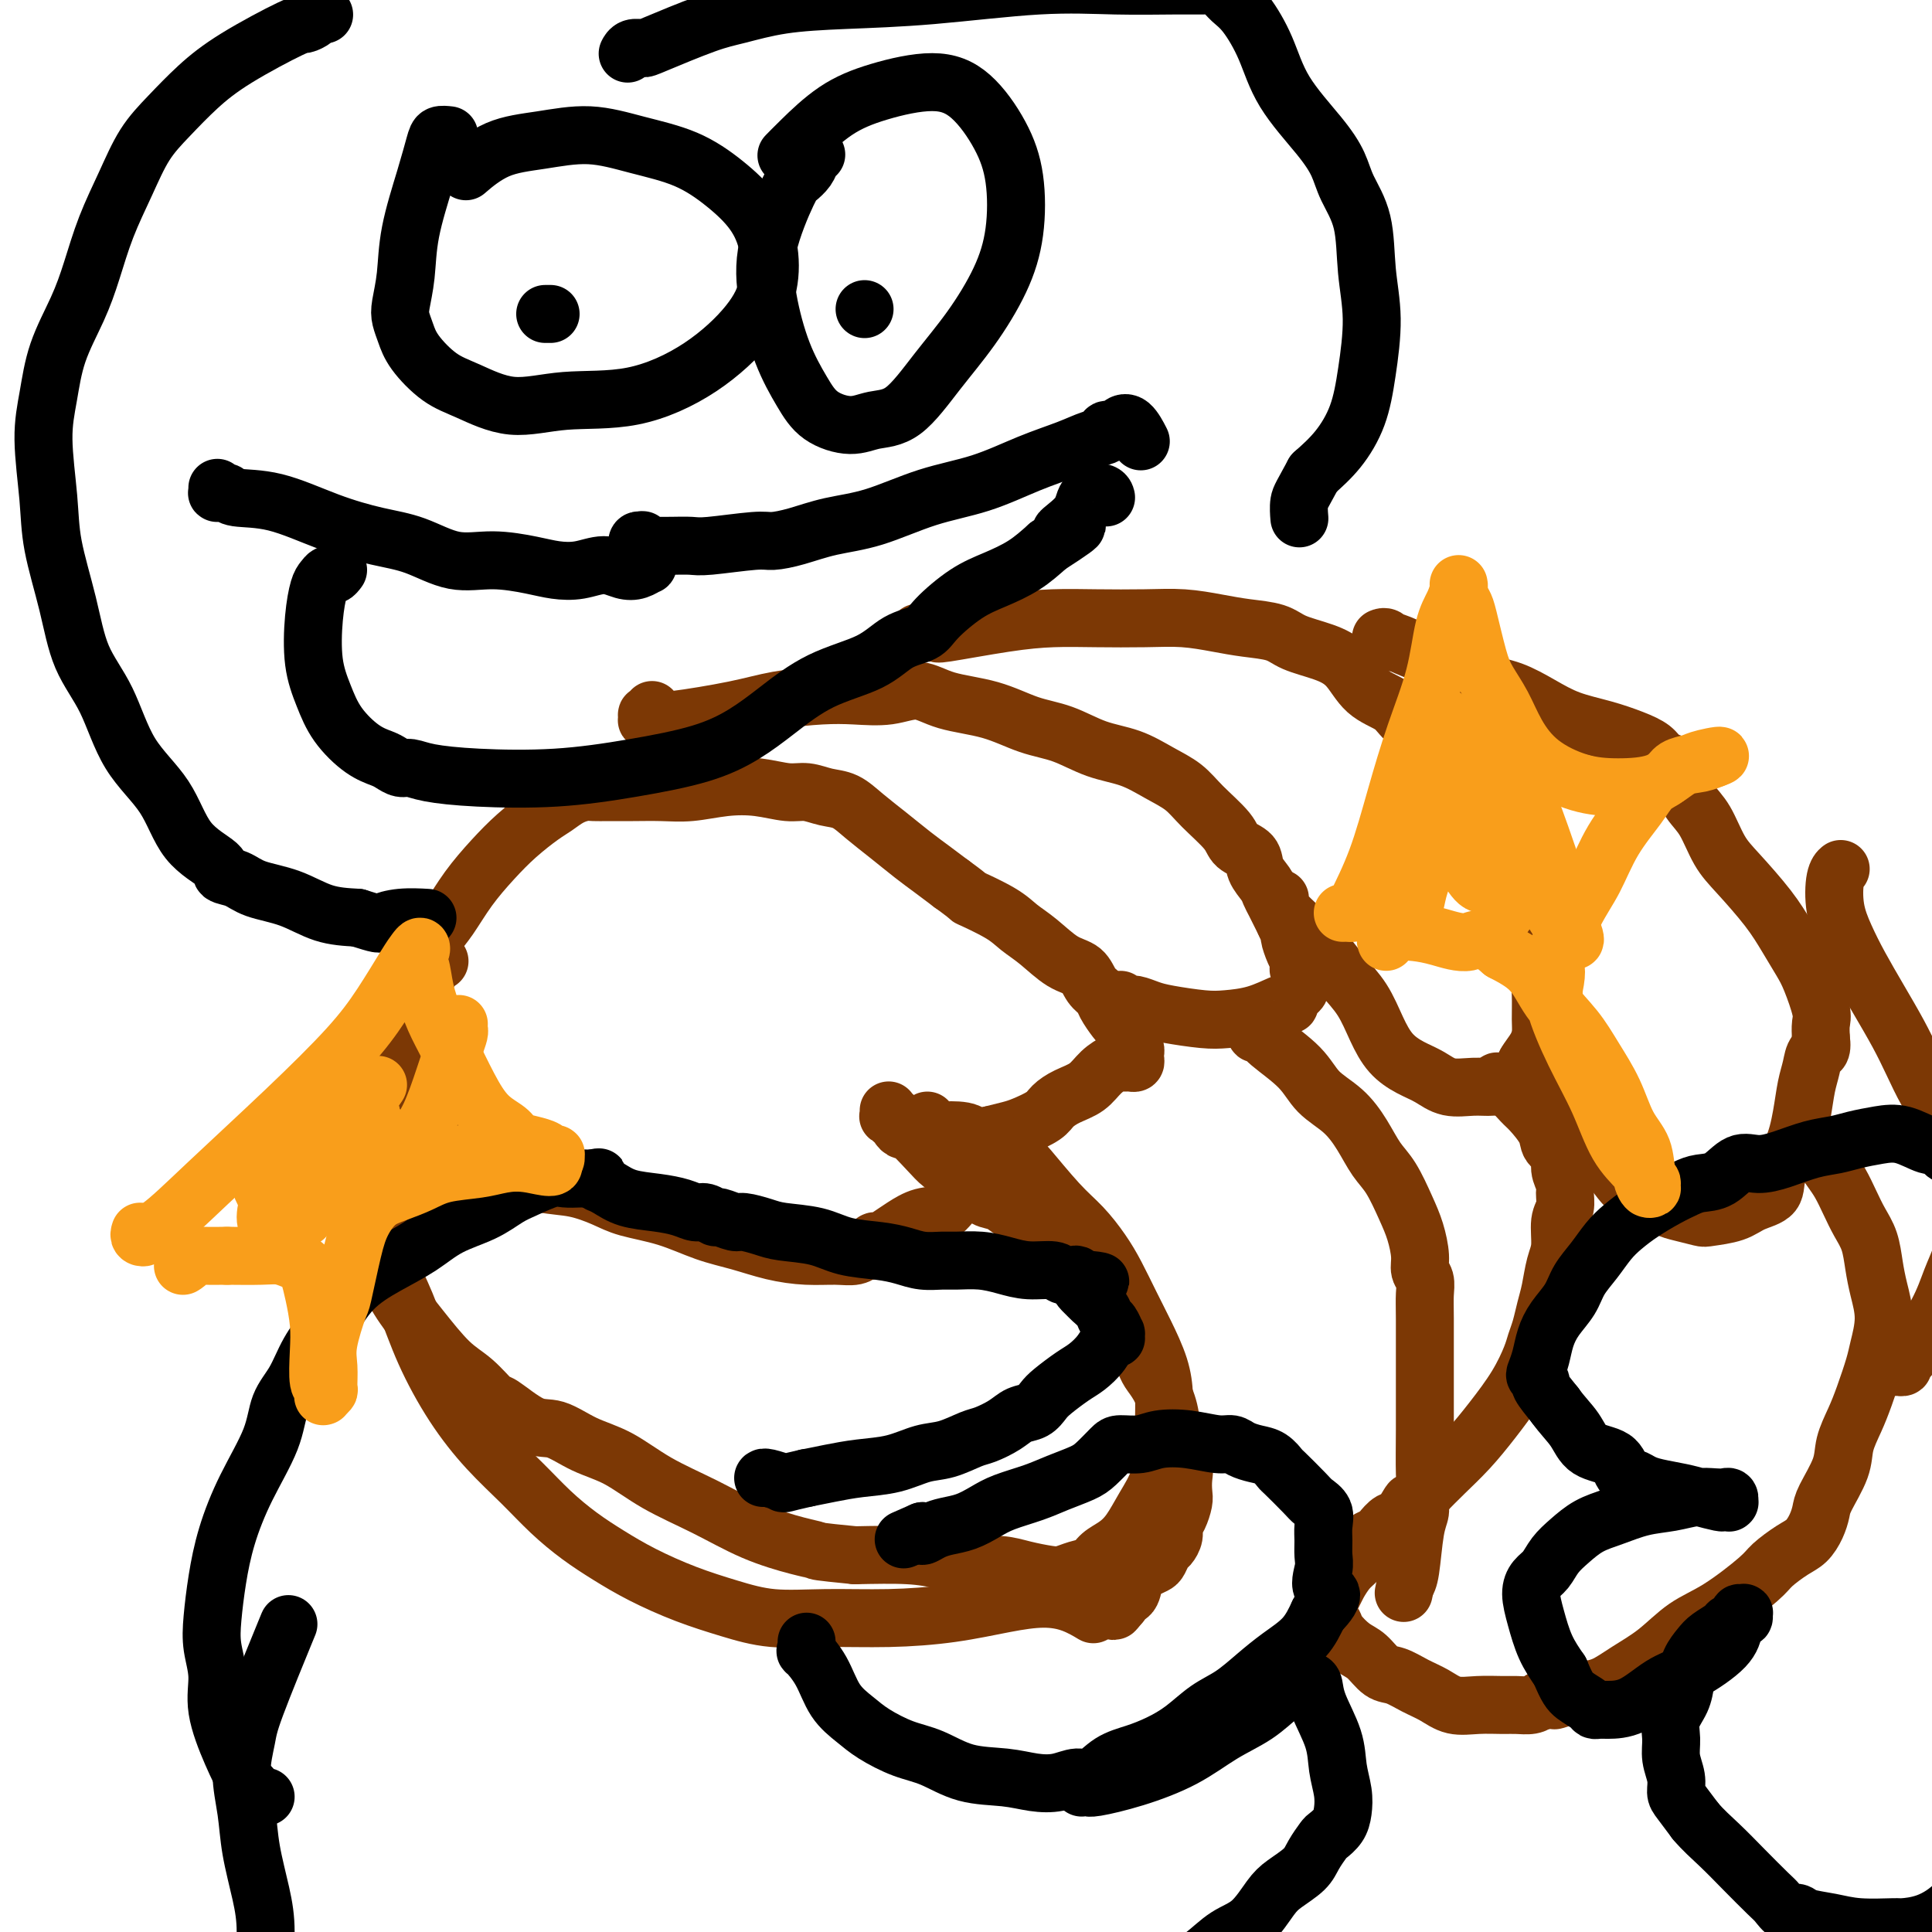
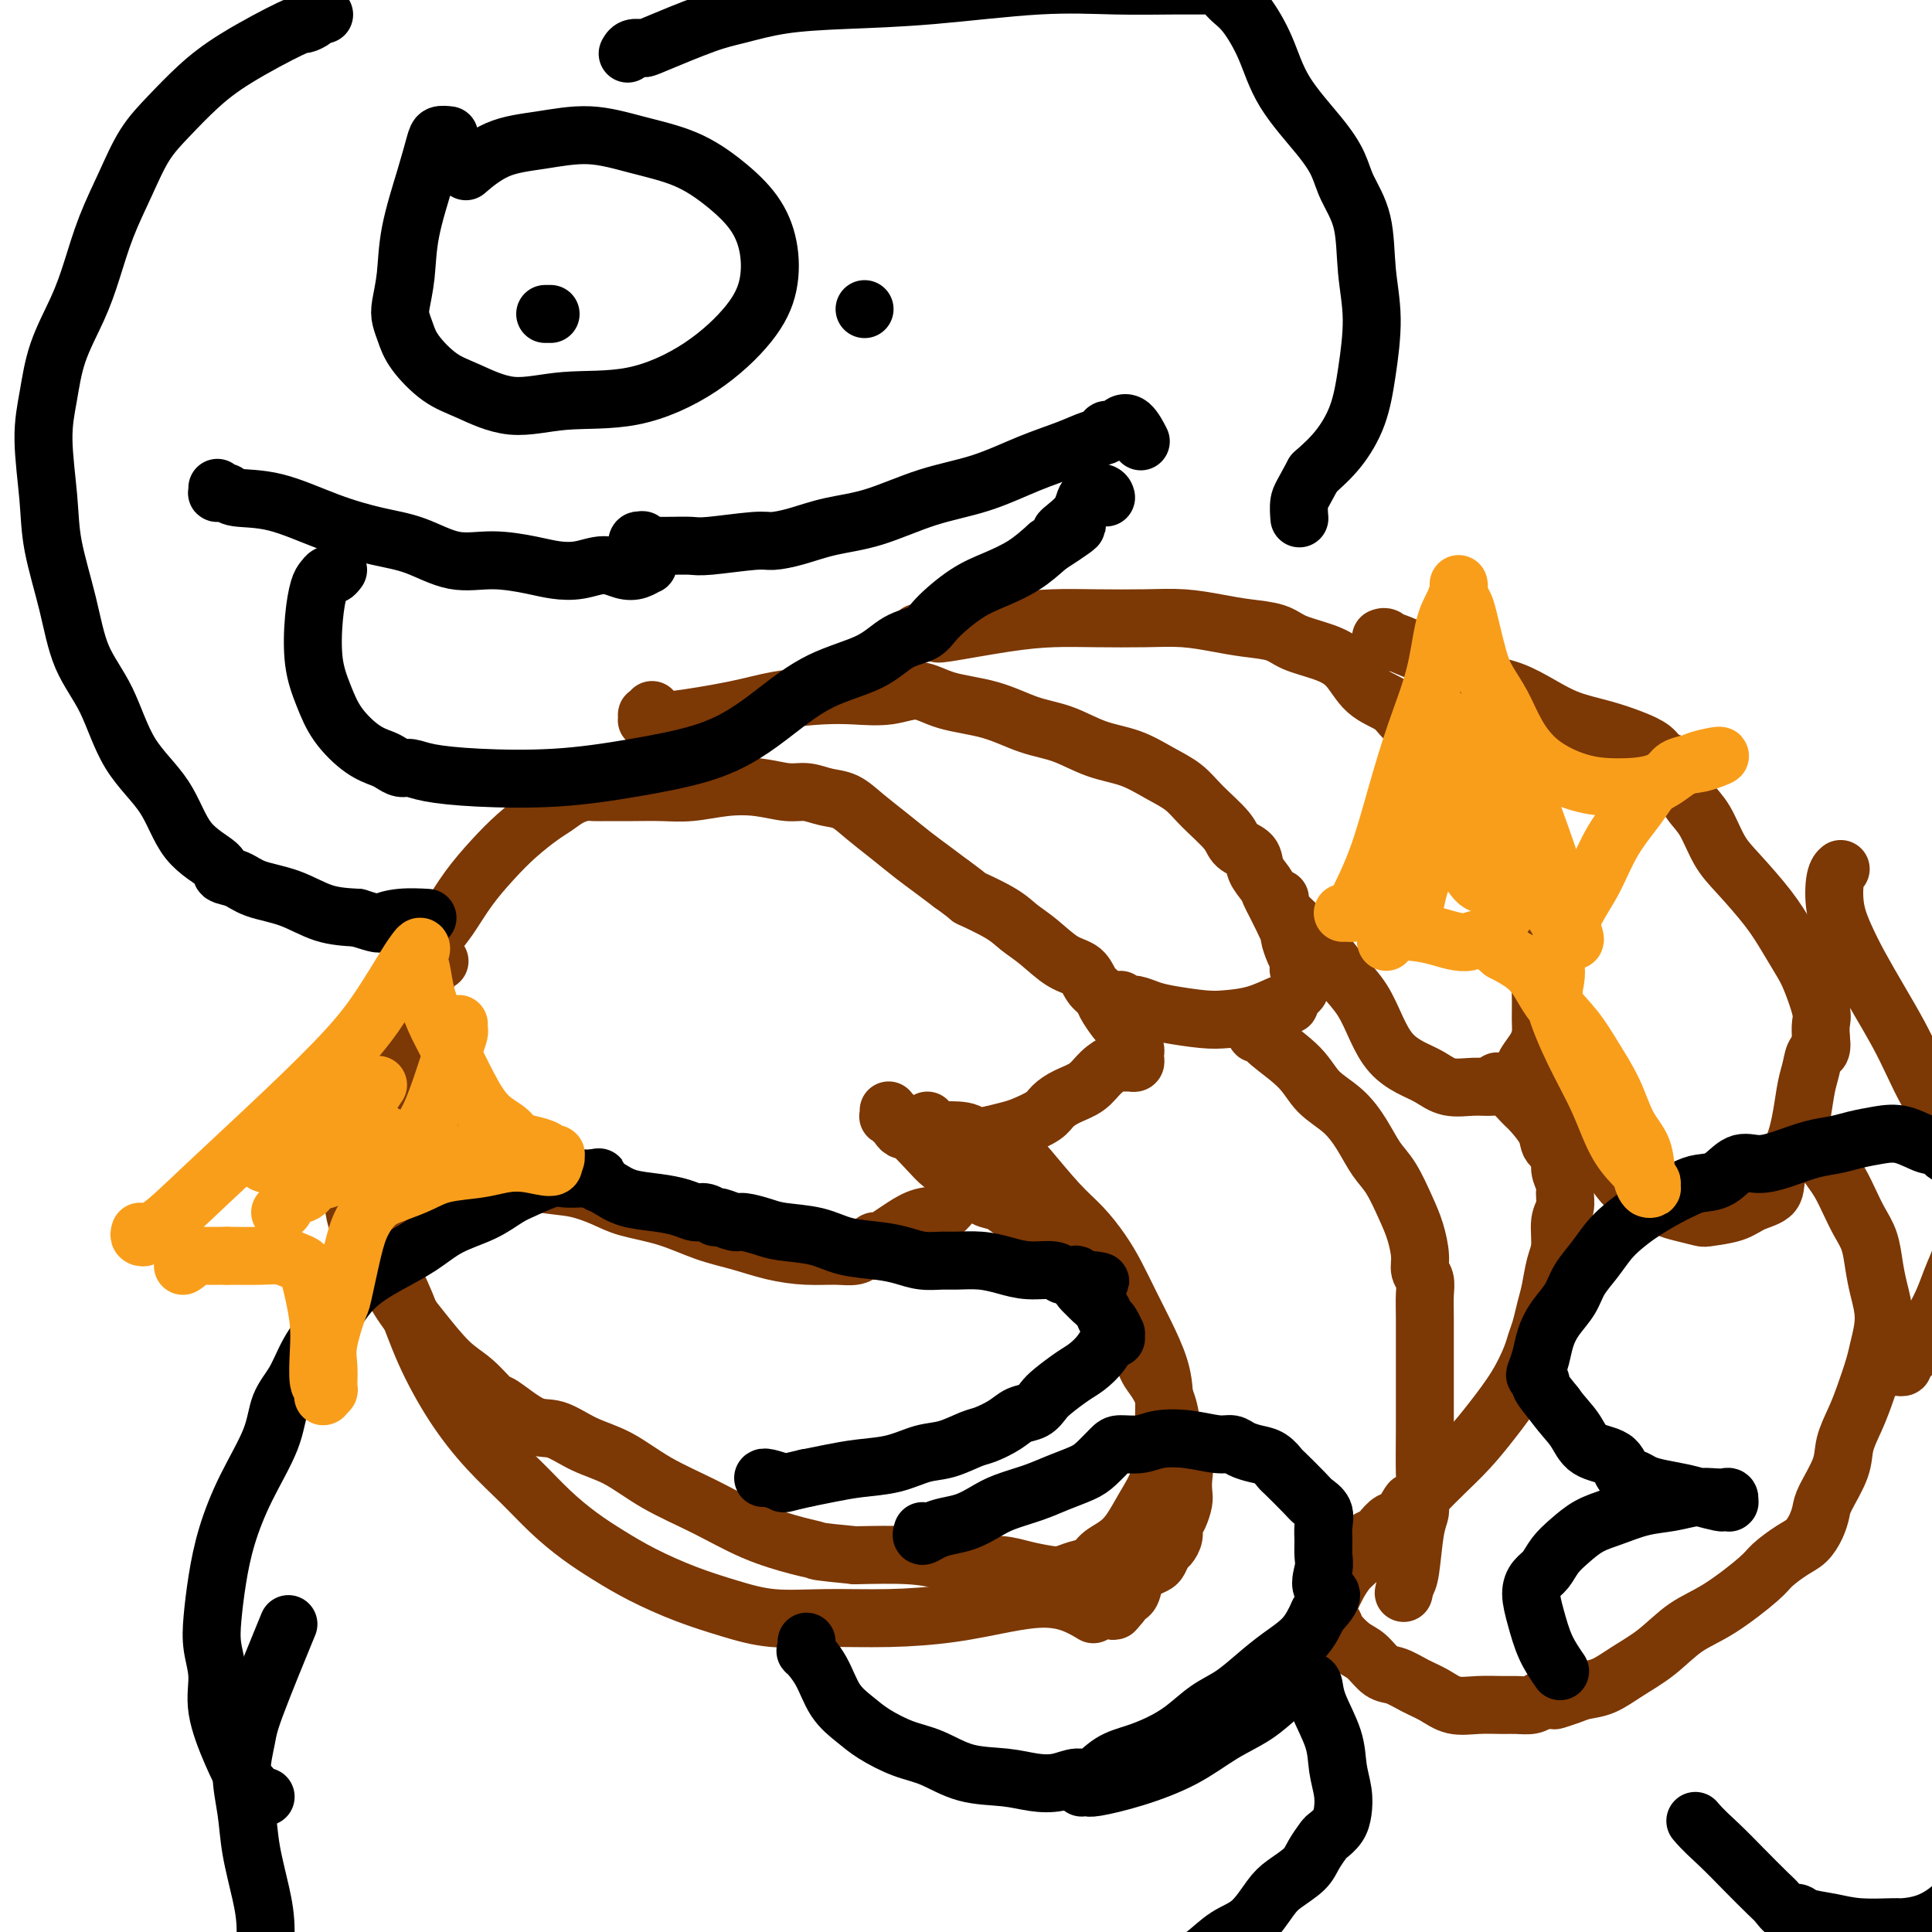
<svg xmlns="http://www.w3.org/2000/svg" viewBox="0 0 400 400" version="1.1">
  <g fill="none" stroke="#7C3805" stroke-width="12" stroke-linecap="round" stroke-linejoin="round">
    <path d="M91,199c-0.454,0.020 -0.909,0.039 -1,0c-0.091,-0.039 0.181,-0.138 0,0c-0.181,0.138 -0.816,0.512 -1,1c-0.184,0.488 0.081,1.090 0,1c-0.081,-0.090 -0.508,-0.873 -1,1c-0.492,1.873 -1.048,6.403 -2,13c-0.952,6.597 -2.299,15.261 -3,22c-0.701,6.739 -0.755,11.554 -1,15c-0.245,3.446 -0.679,5.524 -1,7c-0.321,1.476 -0.528,2.349 0,4c0.528,1.651 1.791,4.078 3,7c1.209,2.922 2.362,6.339 4,10c1.638,3.661 3.759,7.567 6,11c2.241,3.433 4.600,6.392 7,9c2.400,2.608 4.841,4.864 7,7c2.159,2.136 4.037,4.150 6,6c1.963,1.850 4.010,3.534 6,5c1.990,1.466 3.924,2.712 6,4c2.076,1.288 4.293,2.618 7,4c2.707,1.382 5.905,2.816 9,4c3.095,1.184 6.087,2.119 9,3c2.913,0.881 5.746,1.708 9,2c3.254,0.292 6.928,0.050 11,0c4.072,-0.050 8.542,0.094 13,0c4.458,-0.094 8.904,-0.424 13,-1c4.096,-0.576 7.841,-1.397 11,-2c3.159,-0.603 5.733,-0.986 8,-1c2.267,-0.014 4.226,0.342 6,1c1.774,0.658 3.364,1.616 4,2c0.636,0.384 0.318,0.192 0,0" />
    <path d="M184,230c0.000,0.002 0.000,0.004 0,0c-0.000,-0.004 -0.001,-0.015 0,0c0.001,0.015 0.004,0.056 0,0c-0.004,-0.056 -0.016,-0.207 0,0c0.016,0.207 0.061,0.773 0,1c-0.061,0.227 -0.228,0.116 0,0c0.228,-0.116 0.849,-0.237 1,0c0.151,0.237 -0.169,0.831 0,1c0.169,0.169 0.828,-0.086 1,0c0.172,0.086 -0.144,0.513 0,1c0.144,0.487 0.749,1.034 1,1c0.251,-0.034 0.147,-0.650 1,0c0.853,0.650 2.663,2.564 4,4c1.337,1.436 2.200,2.392 3,3c0.800,0.608 1.538,0.866 2,1c0.462,0.134 0.649,0.144 1,0c0.351,-0.144 0.867,-0.443 1,0c0.133,0.443 -0.117,1.628 0,2c0.117,0.372 0.600,-0.070 1,0c0.400,0.070 0.716,0.653 1,1c0.284,0.347 0.537,0.459 1,1c0.463,0.541 1.135,1.511 2,2c0.865,0.489 1.922,0.497 3,1c1.078,0.503 2.175,1.501 3,2c0.825,0.499 1.377,0.500 2,1c0.623,0.500 1.318,1.499 2,2c0.682,0.501 1.351,0.504 2,1c0.649,0.496 1.277,1.483 2,2c0.723,0.517 1.541,0.562 2,1c0.459,0.438 0.560,1.268 1,2c0.440,0.732 1.220,1.366 2,2" />
    <path d="M223,262c6.228,5.353 2.298,2.736 1,2c-1.298,-0.736 0.037,0.407 1,1c0.963,0.593 1.554,0.634 2,1c0.446,0.366 0.749,1.058 1,2c0.251,0.942 0.452,2.135 1,3c0.548,0.865 1.442,1.400 2,2c0.558,0.600 0.780,1.263 1,2c0.220,0.737 0.440,1.548 1,2c0.560,0.452 1.462,0.545 2,1c0.538,0.455 0.711,1.271 1,2c0.289,0.729 0.692,1.369 1,2c0.308,0.631 0.521,1.253 1,2c0.479,0.747 1.225,1.620 2,3c0.775,1.380 1.581,3.266 2,5c0.419,1.734 0.453,3.317 1,5c0.547,1.683 1.608,3.466 2,5c0.392,1.534 0.115,2.820 0,4c-0.115,1.180 -0.069,2.255 0,3c0.069,0.745 0.159,1.159 0,2c-0.159,0.841 -0.567,2.108 -1,3c-0.433,0.892 -0.890,1.409 -1,2c-0.110,0.591 0.126,1.258 0,2c-0.126,0.742 -0.614,1.560 -1,2c-0.386,0.440 -0.671,0.501 -1,1c-0.329,0.499 -0.703,1.437 -1,2c-0.297,0.563 -0.518,0.753 -1,1c-0.482,0.247 -1.226,0.552 -2,1c-0.774,0.448 -1.579,1.037 -2,2c-0.421,0.963 -0.460,2.298 -1,3c-0.540,0.702 -1.583,0.772 -2,1c-0.417,0.228 -0.209,0.614 0,1" />
    <path d="M232,332c-1.933,2.400 -1.267,1.400 -1,1c0.267,-0.400 0.133,-0.200 0,0" />
    <path d="M85,207c-0.389,-0.415 -0.779,-0.830 -1,-1c-0.221,-0.170 -0.275,-0.096 0,0c0.275,0.096 0.877,0.215 1,0c0.123,-0.215 -0.233,-0.765 0,-2c0.233,-1.235 1.054,-3.155 2,-5c0.946,-1.845 2.015,-3.616 3,-5c0.985,-1.384 1.884,-2.381 3,-4c1.116,-1.619 2.448,-3.862 4,-6c1.552,-2.138 3.325,-4.173 5,-6c1.675,-1.827 3.254,-3.446 5,-5c1.746,-1.554 3.661,-3.043 5,-4c1.339,-0.957 2.104,-1.381 3,-2c0.896,-0.619 1.925,-1.434 3,-2c1.075,-0.566 2.197,-0.884 3,-1c0.803,-0.116 1.286,-0.030 2,0c0.714,0.030 1.658,0.005 3,0c1.342,-0.005 3.081,0.012 5,0c1.919,-0.012 4.018,-0.052 6,0c1.982,0.052 3.846,0.195 6,0c2.154,-0.195 4.599,-0.728 7,-1c2.401,-0.272 4.757,-0.281 7,0c2.243,0.281 4.374,0.854 6,1c1.626,0.146 2.748,-0.135 4,0c1.252,0.135 2.635,0.686 4,1c1.365,0.314 2.714,0.391 4,1c1.286,0.609 2.510,1.752 4,3c1.490,1.248 3.245,2.603 5,4c1.755,1.397 3.511,2.838 5,4c1.489,1.162 2.711,2.046 4,3c1.289,0.954 2.644,1.977 4,3" />
    <path d="M197,183c4.616,3.322 3.157,2.627 4,3c0.843,0.373 3.987,1.814 6,3c2.013,1.186 2.895,2.117 4,3c1.105,0.883 2.433,1.717 4,3c1.567,1.283 3.375,3.014 5,4c1.625,0.986 3.069,1.227 4,2c0.931,0.773 1.349,2.077 2,3c0.651,0.923 1.537,1.465 2,2c0.463,0.535 0.505,1.063 1,2c0.495,0.937 1.443,2.282 2,3c0.557,0.718 0.724,0.809 1,1c0.276,0.191 0.663,0.481 1,1c0.337,0.519 0.626,1.266 1,2c0.374,0.734 0.833,1.454 1,2c0.167,0.546 0.042,0.917 0,1c-0.042,0.083 0.000,-0.121 0,0c-0.000,0.121 -0.042,0.568 0,1c0.042,0.432 0.169,0.848 0,1c-0.169,0.152 -0.635,0.039 -1,0c-0.365,-0.039 -0.629,-0.006 -1,0c-0.371,0.006 -0.850,-0.017 -1,0c-0.150,0.017 0.028,0.073 0,0c-0.028,-0.073 -0.263,-0.276 -1,0c-0.737,0.276 -1.977,1.032 -3,2c-1.023,0.968 -1.828,2.147 -3,3c-1.172,0.853 -2.711,1.380 -4,2c-1.289,0.620 -2.329,1.332 -3,2c-0.671,0.668 -0.974,1.293 -2,2c-1.026,0.707 -2.776,1.498 -4,2c-1.224,0.502 -1.921,0.715 -3,1c-1.079,0.285 -2.539,0.643 -4,1" />
    <path d="M205,235c-5.344,2.384 -3.705,0.845 -4,0c-0.295,-0.845 -2.524,-0.997 -4,-1c-1.476,-0.003 -2.200,0.144 -3,0c-0.800,-0.144 -1.677,-0.577 -2,-1c-0.323,-0.423 -0.092,-0.835 0,-1c0.092,-0.165 0.046,-0.082 0,0" />
    <path d="M135,147c-0.421,0.453 -0.842,0.906 -1,1c-0.158,0.094 -0.054,-0.171 0,0c0.054,0.171 0.056,0.777 0,1c-0.056,0.223 -0.172,0.061 0,0c0.172,-0.061 0.630,-0.022 1,0c0.370,0.022 0.650,0.028 1,0c0.350,-0.028 0.770,-0.088 1,0c0.230,0.088 0.271,0.324 3,0c2.729,-0.324 8.146,-1.210 12,-2c3.854,-0.790 6.144,-1.485 9,-2c2.856,-0.515 6.279,-0.850 9,-1c2.721,-0.150 4.738,-0.116 7,0c2.262,0.116 4.767,0.314 7,0c2.233,-0.314 4.195,-1.141 6,-1c1.805,0.141 3.453,1.249 6,2c2.547,0.751 5.993,1.145 9,2c3.007,0.855 5.577,2.172 8,3c2.423,0.828 4.700,1.169 7,2c2.300,0.831 4.623,2.153 7,3c2.377,0.847 4.808,1.220 7,2c2.192,0.780 4.143,1.966 6,3c1.857,1.034 3.619,1.914 5,3c1.381,1.086 2.382,2.377 4,4c1.618,1.623 3.852,3.579 5,5c1.148,1.421 1.211,2.306 2,3c0.789,0.694 2.305,1.195 3,2c0.695,0.805 0.570,1.912 1,3c0.430,1.088 1.414,2.158 2,3c0.586,0.842 0.773,1.458 1,2c0.227,0.542 0.493,1.012 1,2c0.507,0.988 1.253,2.494 2,4" />
    <path d="M266,191c1.265,2.692 0.926,2.423 1,3c0.074,0.577 0.561,1.999 1,3c0.439,1.001 0.831,1.582 1,2c0.169,0.418 0.114,0.674 0,1c-0.114,0.326 -0.287,0.721 0,1c0.287,0.279 1.034,0.443 1,1c-0.034,0.557 -0.850,1.509 -1,2c-0.150,0.491 0.366,0.522 0,1c-0.366,0.478 -1.614,1.403 -2,2c-0.386,0.597 0.091,0.868 0,1c-0.091,0.132 -0.751,0.127 -1,0c-0.249,-0.127 -0.086,-0.377 -1,0c-0.914,0.377 -2.905,1.380 -5,2c-2.095,0.620 -4.294,0.856 -6,1c-1.706,0.144 -2.919,0.196 -5,0c-2.081,-0.196 -5.031,-0.641 -7,-1c-1.969,-0.359 -2.958,-0.631 -4,-1c-1.042,-0.369 -2.135,-0.835 -3,-1c-0.865,-0.165 -1.500,-0.031 -2,0c-0.500,0.031 -0.866,-0.043 -1,0c-0.134,0.043 -0.036,0.204 0,0c0.036,-0.204 0.010,-0.773 0,-1c-0.010,-0.227 -0.005,-0.114 0,0" />
    <path d="M190,131c0.375,-0.004 0.750,-0.008 1,0c0.250,0.008 0.374,0.026 1,0c0.626,-0.026 1.755,-0.098 2,0c0.245,0.098 -0.394,0.366 2,0c2.394,-0.366 7.821,-1.367 12,-2c4.179,-0.633 7.110,-0.899 10,-1c2.890,-0.101 5.741,-0.038 9,0c3.259,0.038 6.928,0.051 10,0c3.072,-0.051 5.548,-0.165 8,0c2.452,0.165 4.882,0.610 7,1c2.118,0.390 3.925,0.724 6,1c2.075,0.276 4.419,0.493 6,1c1.581,0.507 2.398,1.304 4,2c1.602,0.696 3.988,1.291 6,2c2.012,0.709 3.652,1.534 5,3c1.348,1.466 2.406,3.575 4,5c1.594,1.425 3.724,2.167 5,3c1.276,0.833 1.700,1.756 3,3c1.300,1.244 3.478,2.810 5,4c1.522,1.190 2.390,2.004 3,3c0.610,0.996 0.964,2.172 2,3c1.036,0.828 2.754,1.306 4,2c1.246,0.694 2.021,1.602 3,3c0.979,1.398 2.163,3.286 3,5c0.837,1.714 1.327,3.253 2,5c0.673,1.747 1.527,3.701 2,5c0.473,1.299 0.564,1.943 1,3c0.436,1.057 1.218,2.529 2,4" />
    <path d="M318,186c1.507,3.682 0.274,1.887 0,2c-0.274,0.113 0.410,2.134 1,4c0.590,1.866 1.087,3.577 1,5c-0.087,1.423 -0.757,2.558 -1,4c-0.243,1.442 -0.058,3.191 0,5c0.058,1.809 -0.010,3.678 0,5c0.010,1.322 0.099,2.098 0,3c-0.099,0.902 -0.385,1.930 -1,3c-0.615,1.070 -1.559,2.181 -2,3c-0.441,0.819 -0.379,1.345 -1,2c-0.621,0.655 -1.926,1.437 -3,2c-1.074,0.563 -1.918,0.905 -3,1c-1.082,0.095 -2.404,-0.059 -4,0c-1.596,0.059 -3.466,0.331 -5,0c-1.534,-0.331 -2.731,-1.266 -4,-2c-1.269,-0.734 -2.611,-1.265 -4,-2c-1.389,-0.735 -2.824,-1.672 -4,-3c-1.176,-1.328 -2.093,-3.048 -3,-5c-0.907,-1.952 -1.805,-4.137 -3,-6c-1.195,-1.863 -2.688,-3.406 -4,-5c-1.312,-1.594 -2.443,-3.240 -4,-5c-1.557,-1.760 -3.542,-3.635 -5,-5c-1.458,-1.365 -2.391,-2.222 -3,-3c-0.609,-0.778 -0.895,-1.479 -1,-2c-0.105,-0.521 -0.030,-0.863 0,-1c0.030,-0.137 0.015,-0.068 0,0" />
    <path d="M286,132c-0.083,0.034 -0.165,0.068 0,0c0.165,-0.068 0.579,-0.239 1,0c0.421,0.239 0.849,0.887 1,1c0.151,0.113 0.026,-0.308 1,0c0.974,0.308 3.046,1.345 5,2c1.954,0.655 3.791,0.928 6,2c2.209,1.072 4.792,2.945 7,4c2.208,1.055 4.043,1.294 6,2c1.957,0.706 4.037,1.880 6,3c1.963,1.120 3.810,2.188 6,3c2.190,0.812 4.725,1.370 7,2c2.275,0.630 4.292,1.334 6,2c1.708,0.666 3.107,1.296 4,2c0.893,0.704 1.282,1.481 2,2c0.718,0.519 1.767,0.778 2,1c0.233,0.222 -0.349,0.405 0,1c0.349,0.595 1.629,1.600 2,2c0.371,0.400 -0.168,0.193 0,1c0.168,0.807 1.041,2.626 2,4c0.959,1.374 2.003,2.302 3,4c0.997,1.698 1.948,4.166 3,6c1.052,1.834 2.207,3.033 4,5c1.793,1.967 4.225,4.701 6,7c1.775,2.299 2.892,4.162 4,6c1.108,1.838 2.206,3.650 3,5c0.794,1.350 1.285,2.238 2,4c0.715,1.762 1.654,4.397 2,6c0.346,1.603 0.099,2.172 0,3c-0.099,0.828 -0.049,1.914 0,3" />
    <path d="M377,215c0.440,3.018 -0.461,2.565 -1,3c-0.539,0.435 -0.716,1.760 -1,3c-0.284,1.240 -0.675,2.395 -1,4c-0.325,1.605 -0.583,3.662 -1,6c-0.417,2.338 -0.994,4.959 -2,7c-1.006,2.041 -2.441,3.503 -3,5c-0.559,1.497 -0.241,3.029 -1,4c-0.759,0.971 -2.594,1.381 -4,2c-1.406,0.619 -2.381,1.446 -4,2c-1.619,0.554 -3.882,0.835 -5,1c-1.118,0.165 -1.092,0.212 -2,0c-0.908,-0.212 -2.749,-0.685 -4,-1c-1.251,-0.315 -1.913,-0.473 -3,-1c-1.087,-0.527 -2.601,-1.425 -4,-2c-1.399,-0.575 -2.685,-0.828 -4,-2c-1.315,-1.172 -2.659,-3.262 -4,-5c-1.341,-1.738 -2.679,-3.123 -4,-5c-1.321,-1.877 -2.627,-4.245 -4,-6c-1.373,-1.755 -2.815,-2.898 -4,-4c-1.185,-1.102 -2.114,-2.162 -3,-3c-0.886,-0.838 -1.729,-1.454 -2,-2c-0.271,-0.546 0.030,-1.023 0,-1c-0.030,0.023 -0.393,0.545 0,1c0.393,0.455 1.541,0.844 2,1c0.459,0.156 0.230,0.078 0,0" />
    <path d="M312,225c-0.307,0.113 -0.614,0.225 -1,0c-0.386,-0.225 -0.850,-0.788 -1,-1c-0.150,-0.212 0.013,-0.074 0,0c-0.013,0.074 -0.204,0.082 0,0c0.204,-0.082 0.802,-0.256 1,0c0.198,0.256 -0.003,0.943 0,1c0.003,0.057 0.209,-0.514 1,0c0.791,0.514 2.167,2.115 3,3c0.833,0.885 1.122,1.055 2,2c0.878,0.945 2.344,2.666 3,4c0.656,1.334 0.501,2.282 1,3c0.499,0.718 1.651,1.207 2,2c0.349,0.793 -0.107,1.890 0,3c0.107,1.110 0.776,2.233 1,3c0.224,0.767 0.005,1.179 0,2c-0.005,0.821 0.206,2.050 0,3c-0.206,0.950 -0.829,1.622 -1,3c-0.171,1.378 0.109,3.464 0,5c-0.109,1.536 -0.607,2.522 -1,4c-0.393,1.478 -0.682,3.446 -1,5c-0.318,1.554 -0.667,2.692 -1,4c-0.333,1.308 -0.650,2.785 -1,4c-0.350,1.215 -0.732,2.169 -1,3c-0.268,0.831 -0.424,1.541 -1,3c-0.576,1.459 -1.574,3.667 -3,6c-1.426,2.333 -3.279,4.790 -5,7c-1.721,2.210 -3.309,4.172 -5,6c-1.691,1.828 -3.483,3.522 -5,5c-1.517,1.478 -2.758,2.739 -4,4" />
    <path d="M295,309c-3.522,3.683 -2.826,1.890 -3,2c-0.174,0.110 -1.216,2.123 -2,3c-0.784,0.877 -1.309,0.619 -2,1c-0.691,0.381 -1.546,1.401 -2,2c-0.454,0.599 -0.506,0.778 -1,1c-0.494,0.222 -1.432,0.486 -2,1c-0.568,0.514 -0.768,1.278 -1,2c-0.232,0.722 -0.497,1.401 -1,2c-0.503,0.599 -1.244,1.116 -2,2c-0.756,0.884 -1.527,2.135 -2,3c-0.473,0.865 -0.650,1.346 -1,2c-0.350,0.654 -0.874,1.482 -1,2c-0.126,0.518 0.148,0.727 0,1c-0.148,0.273 -0.716,0.612 -1,1c-0.284,0.388 -0.285,0.827 0,1c0.285,0.173 0.856,0.081 1,0c0.144,-0.081 -0.138,-0.150 0,0c0.138,0.150 0.698,0.520 1,1c0.302,0.480 0.348,1.069 1,2c0.652,0.931 1.910,2.203 3,3c1.090,0.797 2.013,1.119 3,2c0.987,0.881 2.037,2.321 3,3c0.963,0.679 1.838,0.599 3,1c1.162,0.401 2.611,1.284 4,2c1.389,0.716 2.717,1.263 4,2c1.283,0.737 2.521,1.662 4,2c1.479,0.338 3.197,0.088 5,0c1.803,-0.088 3.689,-0.013 5,0c1.311,0.013 2.045,-0.035 3,0c0.955,0.035 2.130,0.153 3,0c0.870,-0.153 1.435,-0.576 2,-1" />
    <path d="M319,352c3.318,-0.109 2.612,0.120 3,0c0.388,-0.120 1.869,-0.589 3,-1c1.131,-0.411 1.910,-0.764 3,-1c1.090,-0.236 2.489,-0.356 4,-1c1.511,-0.644 3.133,-1.811 5,-3c1.867,-1.189 3.979,-2.400 6,-4c2.021,-1.600 3.952,-3.587 6,-5c2.048,-1.413 4.215,-2.250 7,-4c2.785,-1.750 6.189,-4.411 8,-6c1.811,-1.589 2.030,-2.106 3,-3c0.970,-0.894 2.692,-2.165 4,-3c1.308,-0.835 2.204,-1.233 3,-2c0.796,-0.767 1.494,-1.901 2,-3c0.506,-1.099 0.821,-2.162 1,-3c0.179,-0.838 0.222,-1.450 1,-3c0.778,-1.550 2.292,-4.039 3,-6c0.708,-1.961 0.609,-3.394 1,-5c0.391,-1.606 1.272,-3.387 2,-5c0.728,-1.613 1.302,-3.060 2,-5c0.698,-1.940 1.518,-4.373 2,-6c0.482,-1.627 0.624,-2.448 1,-4c0.376,-1.552 0.984,-3.836 1,-6c0.016,-2.164 -0.562,-4.210 -1,-6c-0.438,-1.790 -0.736,-3.326 -1,-5c-0.264,-1.674 -0.493,-3.487 -1,-5c-0.507,-1.513 -1.290,-2.726 -2,-4c-0.710,-1.274 -1.345,-2.610 -2,-4c-0.655,-1.390 -1.330,-2.836 -2,-4c-0.670,-1.164 -1.334,-2.047 -2,-3c-0.666,-0.953 -1.333,-1.977 -2,-3" />
    <path d="M377,239c-1.758,-2.935 -1.152,-1.271 -1,-1c0.152,0.271 -0.152,-0.850 0,-1c0.152,-0.150 0.758,0.671 1,1c0.242,0.329 0.121,0.164 0,0" />
    <path d="M75,229c-0.117,-0.111 -0.234,-0.222 0,0c0.234,0.222 0.818,0.777 1,1c0.182,0.223 -0.037,0.113 0,0c0.037,-0.113 0.329,-0.228 1,0c0.671,0.228 1.721,0.800 2,1c0.279,0.200 -0.213,0.028 2,1c2.213,0.972 7.130,3.090 11,5c3.870,1.910 6.692,3.614 10,5c3.308,1.386 7.102,2.453 10,3c2.898,0.547 4.899,0.573 7,1c2.101,0.427 4.303,1.255 6,2c1.697,0.745 2.888,1.407 5,2c2.112,0.593 5.144,1.115 8,2c2.856,0.885 5.537,2.132 8,3c2.463,0.868 4.708,1.358 7,2c2.292,0.642 4.631,1.436 7,2c2.369,0.564 4.767,0.898 7,1c2.233,0.102 4.301,-0.028 6,0c1.699,0.028 3.029,0.214 4,0c0.971,-0.214 1.583,-0.827 2,-1c0.417,-0.173 0.639,0.095 1,0c0.361,-0.095 0.861,-0.553 1,-1c0.139,-0.447 -0.084,-0.884 0,-1c0.084,-0.116 0.476,0.087 1,0c0.524,-0.087 1.179,-0.465 2,-1c0.821,-0.535 1.809,-1.229 3,-2c1.191,-0.771 2.587,-1.621 4,-2c1.413,-0.379 2.843,-0.287 4,-1c1.157,-0.713 2.042,-2.230 3,-3c0.958,-0.770 1.988,-0.791 3,-1c1.012,-0.209 2.006,-0.604 3,-1" />
    <path d="M204,246c3.624,-2.193 0.683,-1.176 0,-1c-0.683,0.176 0.893,-0.489 2,-1c1.107,-0.511 1.745,-0.868 2,-1c0.255,-0.132 0.128,-0.039 0,0c-0.128,0.039 -0.258,0.024 0,0c0.258,-0.024 0.904,-0.058 1,0c0.096,0.058 -0.359,0.208 0,0c0.359,-0.208 1.531,-0.774 2,-1c0.469,-0.226 0.234,-0.113 0,0" />
    <path d="M258,211c0.425,0.424 0.850,0.848 1,1c0.150,0.152 0.025,0.031 0,0c-0.025,-0.031 0.049,0.029 0,0c-0.049,-0.029 -0.221,-0.148 0,0c0.221,0.148 0.835,0.562 1,1c0.165,0.438 -0.120,0.900 0,1c0.120,0.100 0.647,-0.162 1,0c0.353,0.162 0.534,0.748 2,2c1.466,1.252 4.216,3.171 6,5c1.784,1.829 2.602,3.568 4,5c1.398,1.432 3.375,2.556 5,4c1.625,1.444 2.897,3.207 4,5c1.103,1.793 2.037,3.617 3,5c0.963,1.383 1.956,2.324 3,4c1.044,1.676 2.140,4.086 3,6c0.860,1.914 1.484,3.330 2,5c0.516,1.670 0.923,3.592 1,5c0.077,1.408 -0.175,2.300 0,3c0.175,0.700 0.779,1.208 1,2c0.221,0.792 0.059,1.867 0,3c-0.059,1.133 -0.015,2.324 0,5c0.015,2.676 -0.000,6.839 0,11c0.000,4.161 0.015,8.322 0,12c-0.015,3.678 -0.060,6.874 0,9c0.060,2.126 0.223,3.182 0,4c-0.223,0.818 -0.833,1.399 -1,2c-0.167,0.601 0.110,1.223 0,2c-0.110,0.777 -0.607,1.709 -1,4c-0.393,2.291 -0.684,5.940 -1,8c-0.316,2.060 -0.658,2.530 -1,3" />
    <path d="M291,328c-0.667,3.167 -0.333,1.583 0,0" />
    <path d="M391,282c-0.534,0.030 -1.069,0.061 -1,0c0.069,-0.061 0.740,-0.212 1,0c0.260,0.212 0.107,0.789 0,1c-0.107,0.211 -0.168,0.057 0,0c0.168,-0.057 0.566,-0.018 1,0c0.434,0.018 0.905,0.014 1,0c0.095,-0.014 -0.185,-0.040 0,0c0.185,0.040 0.836,0.144 1,0c0.164,-0.144 -0.161,-0.537 0,-1c0.161,-0.463 0.806,-0.997 1,-1c0.194,-0.003 -0.063,0.524 1,-1c1.063,-1.524 3.448,-5.100 5,-8c1.552,-2.900 2.273,-5.126 3,-7c0.727,-1.874 1.461,-3.398 2,-5c0.539,-1.602 0.884,-3.281 1,-5c0.116,-1.719 0.001,-3.477 0,-5c-0.001,-1.523 0.110,-2.811 0,-4c-0.110,-1.189 -0.441,-2.280 -1,-4c-0.559,-1.720 -1.345,-4.068 -2,-6c-0.655,-1.932 -1.178,-3.449 -2,-5c-0.822,-1.551 -1.942,-3.137 -3,-5c-1.058,-1.863 -2.055,-4.002 -3,-6c-0.945,-1.998 -1.840,-3.855 -3,-6c-1.160,-2.145 -2.585,-4.577 -4,-7c-1.415,-2.423 -2.820,-4.835 -4,-7c-1.180,-2.165 -2.134,-4.083 -3,-6c-0.866,-1.917 -1.645,-3.833 -2,-6c-0.355,-2.167 -0.288,-4.583 0,-6c0.288,-1.417 0.797,-1.833 1,-2c0.203,-0.167 0.102,-0.083 0,0" />
    <path d="M210,240c0.022,-0.009 0.043,-0.019 0,0c-0.043,0.019 -0.151,0.066 0,0c0.151,-0.066 0.560,-0.245 1,0c0.440,0.245 0.911,0.914 1,1c0.089,0.086 -0.206,-0.412 1,1c1.206,1.412 3.912,4.732 6,7c2.088,2.268 3.559,3.482 5,5c1.441,1.518 2.852,3.338 4,5c1.148,1.662 2.035,3.164 3,5c0.965,1.836 2.010,4.006 3,6c0.990,1.994 1.926,3.812 3,6c1.074,2.188 2.286,4.748 3,7c0.714,2.252 0.928,4.198 1,6c0.072,1.802 -0.000,3.462 0,5c0.000,1.538 0.072,2.954 0,5c-0.072,2.046 -0.288,4.722 -1,7c-0.712,2.278 -1.919,4.158 -3,6c-1.081,1.842 -2.036,3.645 -3,5c-0.964,1.355 -1.938,2.262 -3,3c-1.062,0.738 -2.211,1.309 -3,2c-0.789,0.691 -1.218,1.503 -2,2c-0.782,0.497 -1.919,0.679 -3,1c-1.081,0.321 -2.108,0.780 -3,1c-0.892,0.220 -1.651,0.200 -3,0c-1.349,-0.200 -3.290,-0.579 -5,-1c-1.710,-0.421 -3.190,-0.884 -5,-1c-1.810,-0.116 -3.949,0.113 -6,0c-2.051,-0.113 -4.014,-0.569 -6,-1c-1.986,-0.431 -3.996,-0.837 -7,-1c-3.004,-0.163 -7.002,-0.081 -11,0" />
    <path d="M177,322c-8.334,-0.816 -7.668,-0.856 -8,-1c-0.332,-0.144 -1.661,-0.391 -4,-1c-2.339,-0.609 -5.688,-1.579 -9,-3c-3.312,-1.421 -6.587,-3.292 -10,-5c-3.413,-1.708 -6.962,-3.252 -10,-5c-3.038,-1.748 -5.564,-3.699 -8,-5c-2.436,-1.301 -4.783,-1.953 -7,-3c-2.217,-1.047 -4.304,-2.489 -6,-3c-1.696,-0.511 -3.000,-0.090 -5,-1c-2.000,-0.910 -4.694,-3.151 -6,-4c-1.306,-0.849 -1.224,-0.306 -2,-1c-0.776,-0.694 -2.412,-2.623 -4,-4c-1.588,-1.377 -3.130,-2.200 -5,-4c-1.870,-1.800 -4.070,-4.575 -6,-7c-1.930,-2.425 -3.592,-4.500 -5,-7c-1.408,-2.500 -2.562,-5.424 -4,-8c-1.438,-2.576 -3.159,-4.805 -4,-7c-0.841,-2.195 -0.803,-4.356 -1,-6c-0.197,-1.644 -0.630,-2.771 -1,-4c-0.370,-1.229 -0.676,-2.562 0,-7c0.676,-4.438 2.336,-11.982 3,-15c0.664,-3.018 0.332,-1.509 0,0" />
  </g>
  <g fill="none" stroke="#000000" stroke-width="12" stroke-linecap="round" stroke-linejoin="round">
    <path d="M113,65c-0.111,0.000 -0.222,0.000 0,0c0.222,0.000 0.778,0.000 1,0c0.222,0.000 0.111,0.000 0,0" />
    <path d="M179,64c0.000,0.000 0.000,0.000 0,0c0.000,0.000 0.000,0.000 0,0" />
    <path d="M45,101c0.023,0.425 0.047,0.850 0,1c-0.047,0.150 -0.163,0.027 0,0c0.163,-0.027 0.605,0.044 1,0c0.395,-0.044 0.742,-0.202 1,0c0.258,0.202 0.425,0.762 2,1c1.575,0.238 4.558,0.152 8,1c3.442,0.848 7.344,2.629 11,4c3.656,1.371 7.065,2.332 10,3c2.935,0.668 5.396,1.044 8,2c2.604,0.956 5.350,2.492 8,3c2.650,0.508 5.205,-0.012 8,0c2.795,0.012 5.829,0.557 8,1c2.171,0.443 3.477,0.785 5,1c1.523,0.215 3.263,0.302 5,0c1.737,-0.302 3.471,-0.994 5,-1c1.529,-0.006 2.854,0.675 4,1c1.146,0.325 2.112,0.293 3,0c0.888,-0.293 1.698,-0.849 2,-1c0.302,-0.151 0.095,0.103 0,0c-0.095,-0.103 -0.077,-0.563 0,-1c0.077,-0.437 0.212,-0.852 0,-1c-0.212,-0.148 -0.770,-0.029 -1,0c-0.230,0.029 -0.132,-0.031 0,0c0.132,0.031 0.298,0.152 0,0c-0.298,-0.152 -1.060,-0.576 -1,-1c0.060,-0.424 0.944,-0.849 1,-1c0.056,-0.151 -0.714,-0.027 -1,0c-0.286,0.027 -0.087,-0.044 0,0c0.087,0.044 0.062,0.204 0,0c-0.062,-0.204 -0.161,-0.773 0,-1c0.161,-0.227 0.580,-0.114 1,0" />
    <path d="M133,112c0.167,-0.702 0.085,0.544 0,1c-0.085,0.456 -0.173,0.122 0,0c0.173,-0.122 0.606,-0.033 1,0c0.394,0.033 0.750,0.010 1,0c0.250,-0.010 0.395,-0.007 1,0c0.605,0.007 1.668,0.016 3,0c1.332,-0.016 2.931,-0.059 4,0c1.069,0.059 1.609,0.220 4,0c2.391,-0.220 6.634,-0.819 9,-1c2.366,-0.181 2.855,0.058 4,0c1.145,-0.058 2.945,-0.412 5,-1c2.055,-0.588 4.364,-1.410 7,-2c2.636,-0.590 5.601,-0.948 9,-2c3.399,-1.052 7.234,-2.796 11,-4c3.766,-1.204 7.462,-1.866 11,-3c3.538,-1.134 6.918,-2.739 10,-4c3.082,-1.261 5.866,-2.180 8,-3c2.134,-0.820 3.618,-1.543 5,-2c1.382,-0.457 2.663,-0.647 3,-1c0.337,-0.353 -0.270,-0.868 0,-1c0.270,-0.132 1.418,0.119 2,0c0.582,-0.119 0.599,-0.609 1,-1c0.401,-0.391 1.185,-0.682 2,0c0.815,0.682 1.661,2.338 2,3c0.339,0.662 0.169,0.331 0,0" />
    <path d="M70,118c-0.334,0.445 -0.667,0.891 -1,1c-0.333,0.109 -0.665,-0.118 -1,0c-0.335,0.118 -0.673,0.582 -1,1c-0.327,0.418 -0.645,0.792 -1,2c-0.355,1.208 -0.749,3.251 -1,6c-0.251,2.749 -0.359,6.204 0,9c0.359,2.796 1.184,4.934 2,7c0.816,2.066 1.622,4.060 3,6c1.378,1.940 3.327,3.825 5,5c1.673,1.175 3.069,1.638 4,2c0.931,0.362 1.395,0.622 2,1c0.605,0.378 1.351,0.873 2,1c0.649,0.127 1.202,-0.115 2,0c0.798,0.115 1.841,0.587 4,1c2.159,0.413 5.433,0.769 10,1c4.567,0.231 10.427,0.339 16,0c5.573,-0.339 10.860,-1.126 16,-2c5.140,-0.874 10.135,-1.835 14,-3c3.865,-1.165 6.601,-2.532 9,-4c2.399,-1.468 4.460,-3.036 7,-5c2.540,-1.964 5.559,-4.323 9,-6c3.441,-1.677 7.304,-2.672 10,-4c2.696,-1.328 4.225,-2.988 6,-4c1.775,-1.012 3.797,-1.376 5,-2c1.203,-0.624 1.588,-1.510 3,-3c1.412,-1.490 3.853,-3.585 6,-5c2.147,-1.415 4.001,-2.150 6,-3c1.999,-0.850 4.143,-1.814 6,-3c1.857,-1.186 3.429,-2.593 5,-4" />
    <path d="M217,113c10.264,-6.590 4.425,-3.566 3,-3c-1.425,0.566 1.566,-1.326 3,-3c1.434,-1.674 1.312,-3.129 2,-4c0.688,-0.871 2.185,-1.158 3,-1c0.815,0.158 0.947,0.759 1,1c0.053,0.241 0.026,0.120 0,0" />
    <path d="M93,28c-0.770,-0.087 -1.540,-0.174 -2,0c-0.460,0.174 -0.610,0.609 -1,2c-0.390,1.391 -1.019,3.737 -2,7c-0.981,3.263 -2.313,7.443 -3,11c-0.687,3.557 -0.731,6.491 -1,9c-0.269,2.509 -0.765,4.594 -1,6c-0.235,1.406 -0.209,2.132 0,3c0.209,0.868 0.600,1.877 1,3c0.400,1.123 0.810,2.360 2,4c1.190,1.640 3.162,3.683 5,5c1.838,1.317 3.544,1.907 6,3c2.456,1.093 5.661,2.690 9,3c3.339,0.310 6.811,-0.665 11,-1c4.189,-0.335 9.096,-0.030 14,-1c4.904,-0.970 9.805,-3.216 14,-6c4.195,-2.784 7.686,-6.105 10,-9c2.314,-2.895 3.453,-5.363 4,-8c0.547,-2.637 0.503,-5.444 0,-8c-0.503,-2.556 -1.463,-4.861 -3,-7c-1.537,-2.139 -3.650,-4.111 -6,-6c-2.350,-1.889 -4.937,-3.693 -8,-5c-3.063,-1.307 -6.601,-2.115 -10,-3c-3.399,-0.885 -6.659,-1.848 -10,-2c-3.341,-0.152 -6.761,0.506 -10,1c-3.239,0.494 -6.295,0.825 -9,2c-2.705,1.175 -5.059,3.193 -6,4c-0.941,0.807 -0.471,0.404 0,0" />
-     <path d="M169,32c-0.362,0.251 -0.724,0.503 -1,1c-0.276,0.497 -0.465,1.240 -1,2c-0.535,0.760 -1.418,1.537 -2,2c-0.582,0.463 -0.865,0.611 -2,3c-1.135,2.389 -3.121,7.017 -4,11c-0.879,3.983 -0.651,7.321 0,11c0.651,3.679 1.726,7.700 3,11c1.274,3.300 2.747,5.878 4,8c1.253,2.122 2.286,3.789 4,5c1.714,1.211 4.109,1.966 6,2c1.891,0.034 3.279,-0.655 5,-1c1.721,-0.345 3.775,-0.348 6,-2c2.225,-1.652 4.623,-4.953 7,-8c2.377,-3.047 4.735,-5.841 7,-9c2.265,-3.159 4.436,-6.684 6,-10c1.564,-3.316 2.521,-6.424 3,-10c0.479,-3.576 0.480,-7.619 0,-11c-0.480,-3.381 -1.441,-6.101 -3,-9c-1.559,-2.899 -3.716,-5.976 -6,-8c-2.284,-2.024 -4.696,-2.994 -8,-3c-3.304,-0.006 -7.498,0.951 -11,2c-3.502,1.049 -6.310,2.188 -9,4c-2.690,1.812 -5.263,4.295 -7,6c-1.737,1.705 -2.639,2.630 -3,3c-0.361,0.370 -0.180,0.185 0,0" />
    <path d="M67,3c0.098,0.022 0.196,0.043 0,0c-0.196,-0.043 -0.686,-0.151 -1,0c-0.314,0.151 -0.452,0.562 -1,1c-0.548,0.438 -1.506,0.902 -2,1c-0.494,0.098 -0.522,-0.171 -3,1c-2.478,1.171 -7.404,3.783 -11,6c-3.596,2.217 -5.862,4.039 -8,6c-2.138,1.961 -4.148,4.062 -6,6c-1.852,1.938 -3.548,3.712 -5,6c-1.452,2.288 -2.662,5.091 -4,8c-1.338,2.909 -2.806,5.924 -4,9c-1.194,3.076 -2.114,6.214 -3,9c-0.886,2.786 -1.736,5.222 -3,8c-1.264,2.778 -2.940,5.900 -4,9c-1.060,3.100 -1.504,6.180 -2,9c-0.496,2.820 -1.044,5.382 -1,9c0.044,3.618 0.678,8.293 1,12c0.322,3.707 0.330,6.446 1,10c0.670,3.554 2.003,7.923 3,12c0.997,4.077 1.660,7.860 3,11c1.340,3.140 3.358,5.635 5,9c1.642,3.365 2.907,7.598 5,11c2.093,3.402 5.015,5.971 7,9c1.985,3.029 3.035,6.517 5,9c1.965,2.483 4.845,3.963 6,5c1.155,1.037 0.586,1.633 1,2c0.414,0.367 1.813,0.504 3,1c1.187,0.496 2.164,1.349 4,2c1.836,0.651 4.533,1.098 7,2c2.467,0.902 4.705,2.258 7,3c2.295,0.742 4.648,0.871 7,1" />
    <path d="M74,190c4.837,1.525 4.431,1.337 5,1c0.569,-0.337 2.115,-0.821 4,-1c1.885,-0.179 4.110,-0.051 5,0c0.890,0.051 0.445,0.026 0,0" />
    <path d="M130,11c-0.004,0.008 -0.008,0.016 0,0c0.008,-0.016 0.029,-0.057 0,0c-0.029,0.057 -0.109,0.212 0,0c0.109,-0.212 0.406,-0.791 1,-1c0.594,-0.209 1.486,-0.049 2,0c0.514,0.049 0.649,-0.015 3,-1c2.351,-0.985 6.917,-2.893 10,-4c3.083,-1.107 4.685,-1.415 7,-2c2.315,-0.585 5.345,-1.449 9,-2c3.655,-0.551 7.936,-0.789 13,-1c5.064,-0.211 10.911,-0.396 18,-1c7.089,-0.604 15.418,-1.626 22,-2c6.582,-0.374 11.416,-0.098 16,0c4.584,0.098 8.918,0.018 12,0c3.082,-0.018 4.911,0.026 6,0c1.089,-0.026 1.439,-0.121 2,0c0.561,0.121 1.332,0.457 2,1c0.668,0.543 1.231,1.291 2,2c0.769,0.709 1.743,1.378 3,3c1.257,1.622 2.797,4.196 4,7c1.203,2.804 2.070,5.838 4,9c1.930,3.162 4.922,6.453 7,9c2.078,2.547 3.241,4.350 4,6c0.759,1.650 1.115,3.148 2,5c0.885,1.852 2.299,4.058 3,7c0.701,2.942 0.688,6.621 1,10c0.312,3.379 0.948,6.458 1,10c0.052,3.542 -0.481,7.547 -1,11c-0.519,3.453 -1.024,6.353 -2,9c-0.976,2.647 -2.422,5.042 -4,7c-1.578,1.958 -3.289,3.479 -5,5" />
    <path d="M272,98c-2.381,4.429 -2.833,5.000 -3,6c-0.167,1.000 -0.048,2.429 0,3c0.048,0.571 0.024,0.286 0,0" />
    <path d="M55,372c-0.877,-0.022 -1.753,-0.044 -2,0c-0.247,0.044 0.136,0.154 0,0c-0.136,-0.154 -0.790,-0.574 -1,-1c-0.210,-0.426 0.026,-0.860 0,-1c-0.026,-0.140 -0.312,0.015 -1,-1c-0.688,-1.015 -1.779,-3.199 -3,-6c-1.221,-2.801 -2.573,-6.220 -3,-9c-0.427,-2.780 0.073,-4.921 0,-7c-0.073,-2.079 -0.717,-4.095 -1,-6c-0.283,-1.905 -0.206,-3.697 0,-6c0.206,-2.303 0.540,-5.115 1,-8c0.460,-2.885 1.047,-5.841 2,-9c0.953,-3.159 2.274,-6.521 4,-10c1.726,-3.479 3.857,-7.075 5,-10c1.143,-2.925 1.297,-5.181 2,-7c0.703,-1.819 1.957,-3.203 3,-5c1.043,-1.797 1.877,-4.006 3,-6c1.123,-1.994 2.534,-3.773 4,-6c1.466,-2.227 2.985,-4.903 5,-7c2.015,-2.097 4.524,-3.615 7,-5c2.476,-1.385 4.919,-2.636 7,-4c2.081,-1.364 3.800,-2.842 6,-4c2.200,-1.158 4.882,-1.995 7,-3c2.118,-1.005 3.673,-2.178 5,-3c1.327,-0.822 2.425,-1.292 4,-2c1.575,-0.708 3.626,-1.654 5,-2c1.374,-0.346 2.069,-0.093 3,0c0.931,0.093 2.097,0.025 3,0c0.903,-0.025 1.544,-0.007 2,0c0.456,0.007 0.728,0.004 1,0" />
    <path d="M123,244c2.100,-0.372 0.348,-0.303 0,0c-0.348,0.303 0.706,0.841 1,1c0.294,0.159 -0.171,-0.060 0,0c0.171,0.060 0.980,0.398 2,1c1.020,0.602 2.251,1.467 4,2c1.749,0.533 4.017,0.735 6,1c1.983,0.265 3.681,0.592 5,1c1.319,0.408 2.258,0.898 3,1c0.742,0.102 1.285,-0.184 2,0c0.715,0.184 1.602,0.837 2,1c0.398,0.163 0.308,-0.163 1,0c0.692,0.163 2.165,0.816 3,1c0.835,0.184 1.032,-0.102 2,0c0.968,0.102 2.709,0.591 4,1c1.291,0.409 2.134,0.739 4,1c1.866,0.261 4.757,0.452 7,1c2.243,0.548 3.840,1.453 6,2c2.160,0.547 4.884,0.735 7,1c2.116,0.265 3.626,0.606 5,1c1.374,0.394 2.614,0.840 4,1c1.386,0.160 2.918,0.033 4,0c1.082,-0.033 1.715,0.029 3,0c1.285,-0.029 3.222,-0.148 5,0c1.778,0.148 3.397,0.562 5,1c1.603,0.438 3.190,0.901 5,1c1.810,0.099 3.843,-0.166 5,0c1.157,0.166 1.437,0.763 2,1c0.563,0.237 1.409,0.115 2,0c0.591,-0.115 0.928,-0.223 1,0c0.072,0.223 -0.122,0.778 0,1c0.122,0.222 0.561,0.111 1,0" />
    <path d="M224,265c7.528,0.911 1.848,-0.313 0,0c-1.848,0.313 0.134,2.162 1,3c0.866,0.838 0.614,0.663 1,1c0.386,0.337 1.410,1.185 2,2c0.590,0.815 0.747,1.595 1,2c0.253,0.405 0.604,0.434 1,1c0.396,0.566 0.838,1.668 1,2c0.162,0.332 0.043,-0.107 0,0c-0.043,0.107 -0.012,0.761 0,1c0.012,0.239 0.004,0.065 0,0c-0.004,-0.065 -0.003,-0.020 0,0c0.003,0.020 0.010,0.014 0,0c-0.010,-0.014 -0.036,-0.036 0,0c0.036,0.036 0.135,0.130 0,0c-0.135,-0.130 -0.505,-0.484 -1,0c-0.495,0.484 -1.116,1.806 -2,3c-0.884,1.194 -2.032,2.260 -3,3c-0.968,0.740 -1.757,1.153 -3,2c-1.243,0.847 -2.940,2.127 -4,3c-1.060,0.873 -1.485,1.337 -2,2c-0.515,0.663 -1.122,1.524 -2,2c-0.878,0.476 -2.026,0.565 -3,1c-0.974,0.435 -1.774,1.215 -3,2c-1.226,0.785 -2.877,1.576 -4,2c-1.123,0.424 -1.716,0.481 -3,1c-1.284,0.519 -3.259,1.501 -5,2c-1.741,0.499 -3.248,0.515 -5,1c-1.752,0.485 -3.748,1.439 -6,2c-2.252,0.561 -4.760,0.728 -7,1c-2.240,0.272 -4.211,0.649 -6,1c-1.789,0.351 -3.394,0.675 -5,1" />
    <path d="M167,306c-5.453,1.215 -4.585,1.254 -5,1c-0.415,-0.254 -2.112,-0.799 -3,-1c-0.888,-0.201 -0.968,-0.057 -1,0c-0.032,0.057 -0.016,0.029 0,0" />
    <path d="M167,340c0.000,0.033 0.001,0.066 0,0c-0.001,-0.066 -0.003,-0.231 0,0c0.003,0.231 0.010,0.856 0,1c-0.010,0.144 -0.037,-0.195 0,0c0.037,0.195 0.138,0.923 0,1c-0.138,0.077 -0.514,-0.496 0,0c0.514,0.496 1.917,2.062 3,4c1.083,1.938 1.845,4.247 3,6c1.155,1.753 2.704,2.950 4,4c1.296,1.050 2.341,1.955 4,3c1.659,1.045 3.934,2.231 6,3c2.066,0.769 3.924,1.121 6,2c2.076,0.879 4.369,2.284 7,3c2.631,0.716 5.599,0.745 8,1c2.401,0.255 4.234,0.738 6,1c1.766,0.262 3.465,0.302 5,0c1.535,-0.302 2.906,-0.948 4,-1c1.094,-0.052 1.912,0.490 3,0c1.088,-0.490 2.446,-2.011 4,-3c1.554,-0.989 3.303,-1.446 5,-2c1.697,-0.554 3.342,-1.204 5,-2c1.658,-0.796 3.331,-1.738 5,-3c1.669,-1.262 3.336,-2.843 5,-4c1.664,-1.157 3.327,-1.890 5,-3c1.673,-1.110 3.356,-2.596 5,-4c1.644,-1.404 3.250,-2.724 5,-4c1.750,-1.276 3.643,-2.507 5,-4c1.357,-1.493 2.179,-3.246 3,-5" />
    <path d="M273,334c4.558,-4.641 1.953,-4.243 1,-5c-0.953,-0.757 -0.254,-2.667 0,-4c0.254,-1.333 0.061,-2.087 0,-3c-0.061,-0.913 0.008,-1.986 0,-3c-0.008,-1.014 -0.094,-1.971 0,-3c0.094,-1.029 0.366,-2.130 0,-3c-0.366,-0.870 -1.371,-1.508 -2,-2c-0.629,-0.492 -0.881,-0.839 -2,-2c-1.119,-1.161 -3.105,-3.137 -4,-4c-0.895,-0.863 -0.701,-0.614 -1,-1c-0.299,-0.386 -1.092,-1.409 -2,-2c-0.908,-0.591 -1.931,-0.750 -3,-1c-1.069,-0.250 -2.183,-0.590 -3,-1c-0.817,-0.410 -1.337,-0.891 -2,-1c-0.663,-0.109 -1.470,0.152 -3,0c-1.530,-0.152 -3.784,-0.719 -6,-1c-2.216,-0.281 -4.393,-0.276 -6,0c-1.607,0.276 -2.644,0.822 -4,1c-1.356,0.178 -3.030,-0.013 -4,0c-0.970,0.013 -1.237,0.230 -2,1c-0.763,0.770 -2.024,2.093 -3,3c-0.976,0.907 -1.667,1.397 -3,2c-1.333,0.603 -3.307,1.317 -5,2c-1.693,0.683 -3.103,1.335 -5,2c-1.897,0.665 -4.279,1.344 -6,2c-1.721,0.656 -2.780,1.291 -4,2c-1.220,0.709 -2.600,1.494 -4,2c-1.400,0.506 -2.818,0.734 -4,1c-1.182,0.266 -2.126,0.572 -3,1c-0.874,0.428 -1.678,0.980 -2,1c-0.322,0.020 -0.161,-0.490 0,-1" />
-     <path d="M191,317c-6.833,3.000 -3.417,1.500 0,0" />
    <path d="M225,369c-0.421,0.030 -0.841,0.060 -1,0c-0.159,-0.060 -0.055,-0.211 0,0c0.055,0.211 0.061,0.784 0,1c-0.061,0.216 -0.189,0.075 0,0c0.189,-0.075 0.694,-0.085 1,0c0.306,0.085 0.412,0.264 2,0c1.588,-0.264 4.658,-0.970 8,-2c3.342,-1.030 6.955,-2.384 10,-4c3.045,-1.616 5.522,-3.494 8,-5c2.478,-1.506 4.958,-2.638 7,-4c2.042,-1.362 3.647,-2.952 5,-4c1.353,-1.048 2.455,-1.553 3,-2c0.545,-0.447 0.535,-0.834 1,-1c0.465,-0.166 1.406,-0.110 2,0c0.594,0.110 0.842,0.276 1,1c0.158,0.724 0.225,2.007 1,4c0.775,1.993 2.258,4.697 3,7c0.742,2.303 0.742,4.204 1,6c0.258,1.796 0.775,3.488 1,5c0.225,1.512 0.159,2.845 0,4c-0.159,1.155 -0.411,2.132 -1,3c-0.589,0.868 -1.516,1.625 -2,2c-0.484,0.375 -0.527,0.366 -1,1c-0.473,0.634 -1.378,1.910 -2,3c-0.622,1.090 -0.962,1.995 -2,3c-1.038,1.005 -2.772,2.110 -4,3c-1.228,0.890 -1.948,1.564 -3,3c-1.052,1.436 -2.437,3.632 -4,5c-1.563,1.368 -3.306,1.907 -5,3c-1.694,1.093 -3.341,2.741 -5,4c-1.659,1.259 -3.329,2.130 -5,3" />
    <path d="M244,408c-3.505,2.199 -4.767,2.697 -6,3c-1.233,0.303 -2.435,0.409 -4,1c-1.565,0.591 -3.492,1.665 -5,2c-1.508,0.335 -2.595,-0.068 -4,0c-1.405,0.068 -3.126,0.607 -5,1c-1.874,0.393 -3.899,0.640 -6,1c-2.101,0.360 -4.278,0.831 -6,1c-1.722,0.169 -2.991,0.034 -5,0c-2.009,-0.034 -4.759,0.031 -6,0c-1.241,-0.031 -0.974,-0.158 -2,0c-1.026,0.158 -3.345,0.602 -5,1c-1.655,0.398 -2.646,0.750 -4,1c-1.354,0.250 -3.070,0.397 -5,1c-1.930,0.603 -4.074,1.663 -6,2c-1.926,0.337 -3.635,-0.049 -5,0c-1.365,0.049 -2.387,0.531 -4,1c-1.613,0.469 -3.818,0.924 -6,1c-2.182,0.076 -4.343,-0.225 -7,0c-2.657,0.225 -5.812,0.978 -9,1c-3.188,0.022 -6.411,-0.687 -9,-1c-2.589,-0.313 -4.544,-0.231 -7,0c-2.456,0.231 -5.412,0.610 -8,1c-2.588,0.390 -4.809,0.792 -7,1c-2.191,0.208 -4.353,0.222 -7,0c-2.647,-0.222 -5.779,-0.679 -9,-1c-3.221,-0.321 -6.529,-0.506 -10,-1c-3.471,-0.494 -7.104,-1.295 -10,-2c-2.896,-0.705 -5.055,-1.313 -7,-2c-1.945,-0.687 -3.678,-1.454 -5,-2c-1.322,-0.546 -2.235,-0.870 -3,-1c-0.765,-0.130 -1.383,-0.065 -2,0" />
    <path d="M60,417c-7.289,-1.638 -2.513,-1.234 -1,-1c1.513,0.234 -0.238,0.296 -1,0c-0.762,-0.296 -0.537,-0.951 -1,-2c-0.463,-1.049 -1.615,-2.494 -2,-5c-0.385,-2.506 -0.003,-6.075 0,-9c0.003,-2.925 -0.374,-5.206 -1,-8c-0.626,-2.794 -1.501,-6.101 -2,-9c-0.499,-2.899 -0.623,-5.389 -1,-8c-0.377,-2.611 -1.007,-5.343 -1,-8c0.007,-2.657 0.651,-5.238 1,-7c0.349,-1.762 0.402,-2.705 2,-7c1.598,-4.295 4.742,-11.941 6,-15c1.258,-3.059 0.629,-1.529 0,0" />
    <path d="M404,239c-0.332,0.079 -0.664,0.157 -1,0c-0.336,-0.157 -0.675,-0.551 -1,-1c-0.325,-0.449 -0.635,-0.955 -1,-1c-0.365,-0.045 -0.785,0.369 -2,0c-1.215,-0.369 -3.225,-1.523 -5,-2c-1.775,-0.477 -3.313,-0.279 -5,0c-1.687,0.279 -3.522,0.640 -5,1c-1.478,0.360 -2.600,0.721 -4,1c-1.400,0.279 -3.076,0.478 -5,1c-1.924,0.522 -4.094,1.369 -6,2c-1.906,0.631 -3.549,1.047 -5,1c-1.451,-0.047 -2.711,-0.557 -4,0c-1.289,0.557 -2.606,2.183 -4,3c-1.394,0.817 -2.866,0.827 -4,1c-1.134,0.173 -1.931,0.510 -3,1c-1.069,0.490 -2.411,1.134 -4,2c-1.589,0.866 -3.427,1.953 -5,3c-1.573,1.047 -2.882,2.054 -4,3c-1.118,0.946 -2.046,1.831 -3,3c-0.954,1.169 -1.933,2.623 -3,4c-1.067,1.377 -2.222,2.679 -3,4c-0.778,1.321 -1.179,2.662 -2,4c-0.821,1.338 -2.064,2.673 -3,4c-0.936,1.327 -1.567,2.646 -2,4c-0.433,1.354 -0.668,2.742 -1,4c-0.332,1.258 -0.760,2.387 -1,3c-0.240,0.613 -0.291,0.711 0,1c0.291,0.289 0.925,0.770 1,1c0.075,0.230 -0.407,0.209 0,1c0.407,0.791 1.704,2.396 3,4" />
    <path d="M322,291c1.417,1.993 2.960,3.476 4,5c1.040,1.524 1.577,3.091 3,4c1.423,0.909 3.733,1.161 5,2c1.267,0.839 1.490,2.266 2,3c0.510,0.734 1.307,0.774 2,1c0.693,0.226 1.282,0.639 2,1c0.718,0.361 1.564,0.671 3,1c1.436,0.329 3.460,0.677 5,1c1.540,0.323 2.595,0.623 4,1c1.405,0.377 3.161,0.833 4,1c0.839,0.167 0.760,0.046 1,0c0.240,-0.046 0.797,-0.016 1,0c0.203,0.016 0.052,0.018 0,0c-0.052,-0.018 -0.004,-0.057 0,0c0.004,0.057 -0.035,0.211 0,0c0.035,-0.211 0.142,-0.785 0,-1c-0.142,-0.215 -0.535,-0.069 -1,0c-0.465,0.069 -1.001,0.063 -2,0c-0.999,-0.063 -2.462,-0.184 -4,0c-1.538,0.184 -3.153,0.671 -5,1c-1.847,0.329 -3.927,0.499 -6,1c-2.073,0.501 -4.141,1.331 -6,2c-1.859,0.669 -3.510,1.176 -5,2c-1.490,0.824 -2.820,1.966 -4,3c-1.180,1.034 -2.209,1.962 -3,3c-0.791,1.038 -1.345,2.188 -2,3c-0.655,0.812 -1.410,1.287 -2,2c-0.590,0.713 -1.014,1.665 -1,3c0.014,1.335 0.465,3.052 1,5c0.535,1.948 1.153,4.128 2,6c0.847,1.872 1.924,3.436 3,5" />
-     <path d="M323,346c1.439,3.503 2.035,4.259 3,5c0.965,0.741 2.297,1.466 3,2c0.703,0.534 0.777,0.876 1,1c0.223,0.124 0.594,0.030 1,0c0.406,-0.030 0.848,0.005 2,0c1.152,-0.005 3.016,-0.049 5,-1c1.984,-0.951 4.090,-2.809 6,-4c1.910,-1.191 3.626,-1.716 6,-3c2.374,-1.284 5.406,-3.329 7,-5c1.594,-1.671 1.749,-2.969 2,-4c0.251,-1.031 0.599,-1.794 1,-2c0.401,-0.206 0.856,0.144 1,0c0.144,-0.144 -0.021,-0.781 0,-1c0.021,-0.219 0.229,-0.018 0,0c-0.229,0.018 -0.894,-0.147 -1,0c-0.106,0.147 0.348,0.605 0,1c-0.348,0.395 -1.497,0.727 -2,1c-0.503,0.273 -0.359,0.488 -1,1c-0.641,0.512 -2.068,1.322 -3,2c-0.932,0.678 -1.367,1.223 -2,2c-0.633,0.777 -1.462,1.786 -2,3c-0.538,1.214 -0.786,2.635 -1,4c-0.214,1.365 -0.393,2.676 -1,4c-0.607,1.324 -1.641,2.662 -2,4c-0.359,1.338 -0.042,2.674 0,4c0.042,1.326 -0.190,2.640 0,4c0.190,1.360 0.804,2.767 1,4c0.196,1.233 -0.024,2.294 0,3c0.024,0.706 0.293,1.059 1,2c0.707,0.941 1.854,2.471 3,4" />
    <path d="M351,377c1.522,1.832 3.328,3.413 5,5c1.672,1.587 3.211,3.181 5,5c1.789,1.819 3.828,3.864 5,5c1.172,1.136 1.477,1.365 2,2c0.523,0.635 1.262,1.677 2,2c0.738,0.323 1.473,-0.071 2,0c0.527,0.071 0.845,0.608 2,1c1.155,0.392 3.146,0.640 5,1c1.854,0.360 3.570,0.833 6,1c2.430,0.167 5.576,0.029 7,0c1.424,-0.029 1.128,0.050 2,0c0.872,-0.050 2.913,-0.228 5,-1c2.087,-0.772 4.222,-2.139 6,-4c1.778,-1.861 3.201,-4.218 5,-6c1.799,-1.782 3.974,-2.990 6,-5c2.026,-2.010 3.902,-4.822 6,-7c2.098,-2.178 4.416,-3.721 6,-6c1.584,-2.279 2.434,-5.295 3,-8c0.566,-2.705 0.849,-5.098 1,-7c0.151,-1.902 0.169,-3.311 0,-5c-0.169,-1.689 -0.524,-3.656 -1,-6c-0.476,-2.344 -1.072,-5.065 -1,-8c0.072,-2.935 0.811,-6.084 1,-9c0.189,-2.916 -0.171,-5.600 0,-8c0.171,-2.400 0.874,-4.518 1,-7c0.126,-2.482 -0.325,-5.329 -1,-8c-0.675,-2.671 -1.573,-5.166 -2,-8c-0.427,-2.834 -0.382,-6.007 -1,-9c-0.618,-2.993 -1.897,-5.806 -3,-9c-1.103,-3.194 -2.029,-6.770 -3,-10c-0.971,-3.230 -1.985,-6.115 -3,-9" />
    <path d="M419,259c-2.719,-9.348 -3.016,-6.218 -4,-6c-0.984,0.218 -2.656,-2.478 -4,-4c-1.344,-1.522 -2.362,-1.871 -3,-2c-0.638,-0.129 -0.897,-0.037 -1,0c-0.103,0.037 -0.052,0.018 0,0" />
  </g>
  <g fill="none" stroke="#F99E1B" stroke-width="12" stroke-linecap="round" stroke-linejoin="round">
    <path d="M278,189c0.314,-0.010 0.628,-0.020 1,0c0.372,0.020 0.801,0.068 1,0c0.199,-0.068 0.168,-0.254 1,-2c0.832,-1.746 2.526,-5.054 4,-9c1.474,-3.946 2.727,-8.530 4,-13c1.273,-4.470 2.565,-8.826 4,-13c1.435,-4.174 3.011,-8.166 4,-12c0.989,-3.834 1.389,-7.510 2,-10c0.611,-2.490 1.432,-3.792 2,-5c0.568,-1.208 0.885,-2.320 1,-3c0.115,-0.680 0.030,-0.926 0,-1c-0.030,-0.074 -0.005,0.025 0,0c0.005,-0.025 -0.011,-0.174 0,0c0.011,0.174 0.048,0.672 0,1c-0.048,0.328 -0.179,0.488 0,1c0.179,0.512 0.670,1.377 1,2c0.330,0.623 0.499,1.004 1,3c0.501,1.996 1.334,5.608 2,8c0.666,2.392 1.165,3.565 2,5c0.835,1.435 2.005,3.131 3,5c0.995,1.869 1.816,3.911 3,6c1.184,2.089 2.732,4.223 5,6c2.268,1.777 5.257,3.195 8,4c2.743,0.805 5.240,0.997 8,1c2.760,0.003 5.783,-0.181 8,-1c2.217,-0.819 3.627,-2.272 5,-3c1.373,-0.728 2.708,-0.731 4,-1c1.292,-0.269 2.540,-0.803 3,-1c0.460,-0.197 0.131,-0.056 0,0c-0.131,0.056 -0.066,0.028 0,0" />
    <path d="M355,157c2.780,-0.980 -0.270,-0.429 -2,0c-1.730,0.429 -2.141,0.738 -3,1c-0.859,0.262 -2.165,0.478 -3,1c-0.835,0.522 -1.199,1.349 -2,2c-0.801,0.651 -2.040,1.127 -3,2c-0.960,0.873 -1.642,2.143 -3,4c-1.358,1.857 -3.394,4.299 -5,7c-1.606,2.701 -2.783,5.660 -4,8c-1.217,2.340 -2.472,4.060 -4,7c-1.528,2.940 -3.327,7.101 -4,9c-0.673,1.899 -0.221,1.536 0,2c0.221,0.464 0.210,1.754 0,3c-0.210,1.246 -0.620,2.449 0,5c0.620,2.551 2.271,6.451 4,10c1.729,3.549 3.538,6.748 5,10c1.462,3.252 2.579,6.556 4,9c1.421,2.444 3.146,4.029 4,5c0.854,0.971 0.836,1.329 1,2c0.164,0.671 0.510,1.654 1,2c0.490,0.346 1.125,0.053 1,0c-0.125,-0.053 -1.009,0.134 -1,0c0.009,-0.134 0.912,-0.589 1,-1c0.088,-0.411 -0.640,-0.779 -1,-2c-0.360,-1.221 -0.352,-3.294 -1,-5c-0.648,-1.706 -1.951,-3.045 -3,-5c-1.049,-1.955 -1.843,-4.525 -3,-7c-1.157,-2.475 -2.677,-4.854 -4,-7c-1.323,-2.146 -2.447,-4.060 -4,-6c-1.553,-1.940 -3.533,-3.907 -5,-6c-1.467,-2.093 -2.419,-4.312 -4,-6c-1.581,-1.688 -3.790,-2.844 -6,-4" />
    <path d="M311,197c-4.227,-3.811 -5.294,-2.339 -7,-2c-1.706,0.339 -4.051,-0.455 -6,-1c-1.949,-0.545 -3.503,-0.839 -5,-1c-1.497,-0.161 -2.937,-0.187 -4,0c-1.063,0.187 -1.748,0.589 -2,1c-0.252,0.411 -0.072,0.832 0,1c0.072,0.168 0.036,0.084 0,0" />
    <path d="M307,155c0.020,1.011 0.040,2.022 0,3c-0.040,0.978 -0.138,1.922 1,5c1.138,3.078 3.514,8.289 6,13c2.486,4.711 5.081,8.921 7,12c1.919,3.079 3.160,5.026 4,6c0.840,0.974 1.277,0.974 1,0c-0.277,-0.974 -1.268,-2.922 -2,-5c-0.732,-2.078 -1.205,-4.287 -2,-7c-0.795,-2.713 -1.912,-5.932 -3,-9c-1.088,-3.068 -2.147,-5.986 -3,-8c-0.853,-2.014 -1.500,-3.123 -2,-4c-0.500,-0.877 -0.852,-1.522 -1,-2c-0.148,-0.478 -0.093,-0.789 0,-1c0.093,-0.211 0.222,-0.320 0,1c-0.222,1.320 -0.796,4.071 -1,7c-0.204,2.929 -0.040,6.036 0,9c0.040,2.964 -0.046,5.785 0,8c0.046,2.215 0.224,3.824 0,5c-0.224,1.176 -0.848,1.918 -1,2c-0.152,0.082 0.169,-0.497 0,-2c-0.169,-1.503 -0.827,-3.931 -1,-7c-0.173,-3.069 0.140,-6.780 0,-11c-0.140,-4.220 -0.732,-8.949 -1,-12c-0.268,-3.051 -0.211,-4.426 0,-6c0.211,-1.574 0.575,-3.349 1,-4c0.425,-0.651 0.909,-0.177 1,1c0.091,1.177 -0.213,3.058 0,5c0.213,1.942 0.942,3.946 1,7c0.058,3.054 -0.555,7.158 -1,10c-0.445,2.842 -0.723,4.421 -1,6" />
    <path d="M310,177c-0.143,5.243 -0.500,3.851 -1,4c-0.500,0.149 -1.144,1.840 -2,2c-0.856,0.160 -1.924,-1.211 -3,-3c-1.076,-1.789 -2.159,-3.994 -3,-7c-0.841,-3.006 -1.441,-6.812 -2,-10c-0.559,-3.188 -1.076,-5.759 -1,-8c0.076,-2.241 0.745,-4.152 1,-5c0.255,-0.848 0.094,-0.634 0,-1c-0.094,-0.366 -0.123,-1.312 0,0c0.123,1.312 0.398,4.883 0,8c-0.398,3.117 -1.468,5.781 -2,9c-0.532,3.219 -0.525,6.994 -1,10c-0.475,3.006 -1.430,5.241 -2,7c-0.570,1.759 -0.754,3.040 -1,4c-0.246,0.960 -0.554,1.600 -1,1c-0.446,-0.600 -1.030,-2.441 -1,-5c0.030,-2.559 0.674,-5.838 1,-9c0.326,-3.162 0.334,-6.207 1,-9c0.666,-2.793 1.991,-5.334 3,-7c1.009,-1.666 1.702,-2.455 2,-3c0.298,-0.545 0.200,-0.844 0,0c-0.200,0.844 -0.501,2.831 -1,5c-0.499,2.169 -1.194,4.522 -2,7c-0.806,2.478 -1.721,5.083 -2,7c-0.279,1.917 0.080,3.146 0,4c-0.080,0.854 -0.599,1.332 -1,1c-0.401,-0.332 -0.685,-1.474 0,-4c0.685,-2.526 2.339,-6.436 3,-8c0.661,-1.564 0.331,-0.782 0,0" />
    <path d="M29,255c-0.123,0.388 -0.247,0.776 0,1c0.247,0.224 0.864,0.285 1,0c0.136,-0.285 -0.209,-0.916 0,-1c0.209,-0.084 0.970,0.379 3,-1c2.030,-1.379 5.328,-4.600 10,-9c4.672,-4.400 10.719,-9.980 16,-15c5.281,-5.020 9.797,-9.479 13,-13c3.203,-3.521 5.094,-6.103 7,-9c1.906,-2.897 3.827,-6.108 5,-8c1.173,-1.892 1.600,-2.465 2,-3c0.400,-0.535 0.775,-1.033 1,-1c0.225,0.033 0.300,0.598 0,1c-0.300,0.402 -0.976,0.642 -1,1c-0.024,0.358 0.604,0.835 1,2c0.396,1.165 0.559,3.018 1,5c0.441,1.982 1.162,4.092 2,6c0.838,1.908 1.795,3.614 3,6c1.205,2.386 2.657,5.451 4,8c1.343,2.549 2.577,4.581 4,6c1.423,1.419 3.035,2.226 4,3c0.965,0.774 1.281,1.514 2,2c0.719,0.486 1.839,0.719 3,1c1.161,0.281 2.364,0.612 3,1c0.636,0.388 0.706,0.835 1,1c0.294,0.165 0.812,0.048 1,0c0.188,-0.048 0.048,-0.027 0,0c-0.048,0.027 -0.002,0.059 0,0c0.002,-0.059 -0.038,-0.208 0,0c0.038,0.208 0.154,0.774 0,1c-0.154,0.226 -0.577,0.113 -1,0" />
    <path d="M114,240c2.033,2.561 -1.386,1.463 -4,1c-2.614,-0.463 -4.425,-0.289 -6,0c-1.575,0.289 -2.914,0.695 -5,1c-2.086,0.305 -4.919,0.510 -7,1c-2.081,0.490 -3.411,1.266 -5,2c-1.589,0.734 -3.438,1.427 -5,2c-1.562,0.573 -2.837,1.027 -4,2c-1.163,0.973 -2.214,2.465 -3,4c-0.786,1.535 -1.307,3.112 -2,6c-0.693,2.888 -1.559,7.086 -2,9c-0.441,1.914 -0.457,1.545 -1,3c-0.543,1.455 -1.613,4.733 -2,7c-0.387,2.267 -0.089,3.521 0,5c0.089,1.479 -0.029,3.182 0,4c0.029,0.818 0.204,0.752 0,1c-0.204,0.248 -0.787,0.809 -1,1c-0.213,0.191 -0.056,0.012 0,0c0.056,-0.012 0.011,0.141 0,0c-0.011,-0.141 0.011,-0.578 0,-1c-0.011,-0.422 -0.055,-0.831 0,-1c0.055,-0.169 0.208,-0.099 0,0c-0.208,0.099 -0.777,0.227 -1,-1c-0.223,-1.227 -0.101,-3.810 0,-6c0.101,-2.190 0.179,-3.987 0,-6c-0.179,-2.013 -0.617,-4.242 -1,-6c-0.383,-1.758 -0.711,-3.045 -1,-4c-0.289,-0.955 -0.539,-1.576 -1,-2c-0.461,-0.424 -1.134,-0.650 -2,-1c-0.866,-0.350 -1.925,-0.825 -3,-1c-1.075,-0.175 -2.164,-0.050 -4,0c-1.836,0.050 -4.418,0.025 -7,0" />
    <path d="M47,260c-2.648,0.012 -3.768,0.042 -5,0c-1.232,-0.042 -2.578,-0.156 -3,0c-0.422,0.156 0.079,0.580 0,1c-0.079,0.420 -0.737,0.834 -1,1c-0.263,0.166 -0.132,0.083 0,0" />
-     <path d="M64,251c0.124,-0.115 0.248,-0.230 0,0c-0.248,0.230 -0.867,0.804 -1,1c-0.133,0.196 0.222,0.013 0,0c-0.222,-0.013 -1.021,0.145 -1,0c0.021,-0.145 0.860,-0.592 1,-1c0.140,-0.408 -0.420,-0.776 1,-3c1.420,-2.224 4.821,-6.302 7,-9c2.179,-2.698 3.137,-4.014 4,-5c0.863,-0.986 1.631,-1.641 2,-2c0.369,-0.359 0.340,-0.423 0,0c-0.340,0.423 -0.990,1.331 -2,3c-1.010,1.669 -2.378,4.098 -4,6c-1.622,1.902 -3.497,3.276 -5,5c-1.503,1.724 -2.635,3.796 -4,5c-1.365,1.204 -2.965,1.539 -4,2c-1.035,0.461 -1.507,1.047 -2,1c-0.493,-0.047 -1.006,-0.729 -1,-2c0.006,-1.271 0.533,-3.133 1,-5c0.467,-1.867 0.876,-3.739 2,-6c1.124,-2.261 2.964,-4.911 5,-7c2.036,-2.089 4.269,-3.618 6,-5c1.731,-1.382 2.960,-2.617 4,-3c1.040,-0.383 1.893,0.085 2,1c0.107,0.915 -0.530,2.277 -1,4c-0.470,1.723 -0.772,3.808 -2,6c-1.228,2.192 -3.381,4.490 -5,6c-1.619,1.510 -2.705,2.233 -4,3c-1.295,0.767 -2.801,1.577 -4,2c-1.199,0.423 -2.092,0.460 -3,0c-0.908,-0.460 -1.831,-1.417 -2,-3c-0.169,-1.583 0.415,-3.791 1,-6" />
    <path d="M55,239c0.125,-2.313 0.939,-3.596 2,-5c1.061,-1.404 2.371,-2.928 4,-4c1.629,-1.072 3.577,-1.690 5,-2c1.423,-0.310 2.322,-0.310 3,0c0.678,0.310 1.134,0.931 1,2c-0.134,1.069 -0.857,2.585 -2,4c-1.143,1.415 -2.706,2.729 -4,4c-1.294,1.271 -2.319,2.498 -4,3c-1.681,0.502 -4.018,0.279 -5,0c-0.982,-0.279 -0.611,-0.614 -1,-1c-0.389,-0.386 -1.540,-0.825 -2,-1c-0.460,-0.175 -0.230,-0.088 0,0" />
    <path d="M78,239c0.348,0.000 0.695,0.000 1,0c0.305,-0.000 0.567,-0.000 1,0c0.433,0.000 1.037,0.000 2,0c0.963,-0.000 2.285,-0.000 3,0c0.715,0.000 0.823,0.001 2,0c1.177,-0.001 3.422,-0.003 5,0c1.578,0.003 2.488,0.013 3,0c0.512,-0.013 0.626,-0.048 0,0c-0.626,0.048 -1.992,0.180 -3,0c-1.008,-0.180 -1.659,-0.672 -3,-1c-1.341,-0.328 -3.371,-0.491 -5,-1c-1.629,-0.509 -2.856,-1.363 -4,-2c-1.144,-0.637 -2.203,-1.057 -3,-2c-0.797,-0.943 -1.330,-2.408 -1,-4c0.330,-1.592 1.523,-3.312 2,-4c0.477,-0.688 0.239,-0.344 0,0" />
    <path d="M95,212c-0.019,0.367 -0.038,0.733 0,1c0.038,0.267 0.134,0.434 0,1c-0.134,0.566 -0.496,1.530 -1,3c-0.504,1.470 -1.149,3.445 -2,6c-0.851,2.555 -1.908,5.690 -3,8c-1.092,2.310 -2.219,3.796 -3,5c-0.781,1.204 -1.217,2.127 -2,3c-0.783,0.873 -1.915,1.698 -3,2c-1.085,0.302 -2.124,0.083 -3,0c-0.876,-0.083 -1.588,-0.029 -2,0c-0.412,0.029 -0.523,0.034 -1,0c-0.477,-0.034 -1.320,-0.107 -2,0c-0.680,0.107 -1.198,0.395 -2,1c-0.802,0.605 -1.888,1.528 -3,2c-1.112,0.472 -2.249,0.494 -3,1c-0.751,0.506 -1.116,1.495 -2,2c-0.884,0.505 -2.289,0.527 -3,1c-0.711,0.473 -0.730,1.397 -1,2c-0.270,0.603 -0.791,0.887 -1,1c-0.209,0.113 -0.104,0.057 0,0" />
  </g>
</svg>